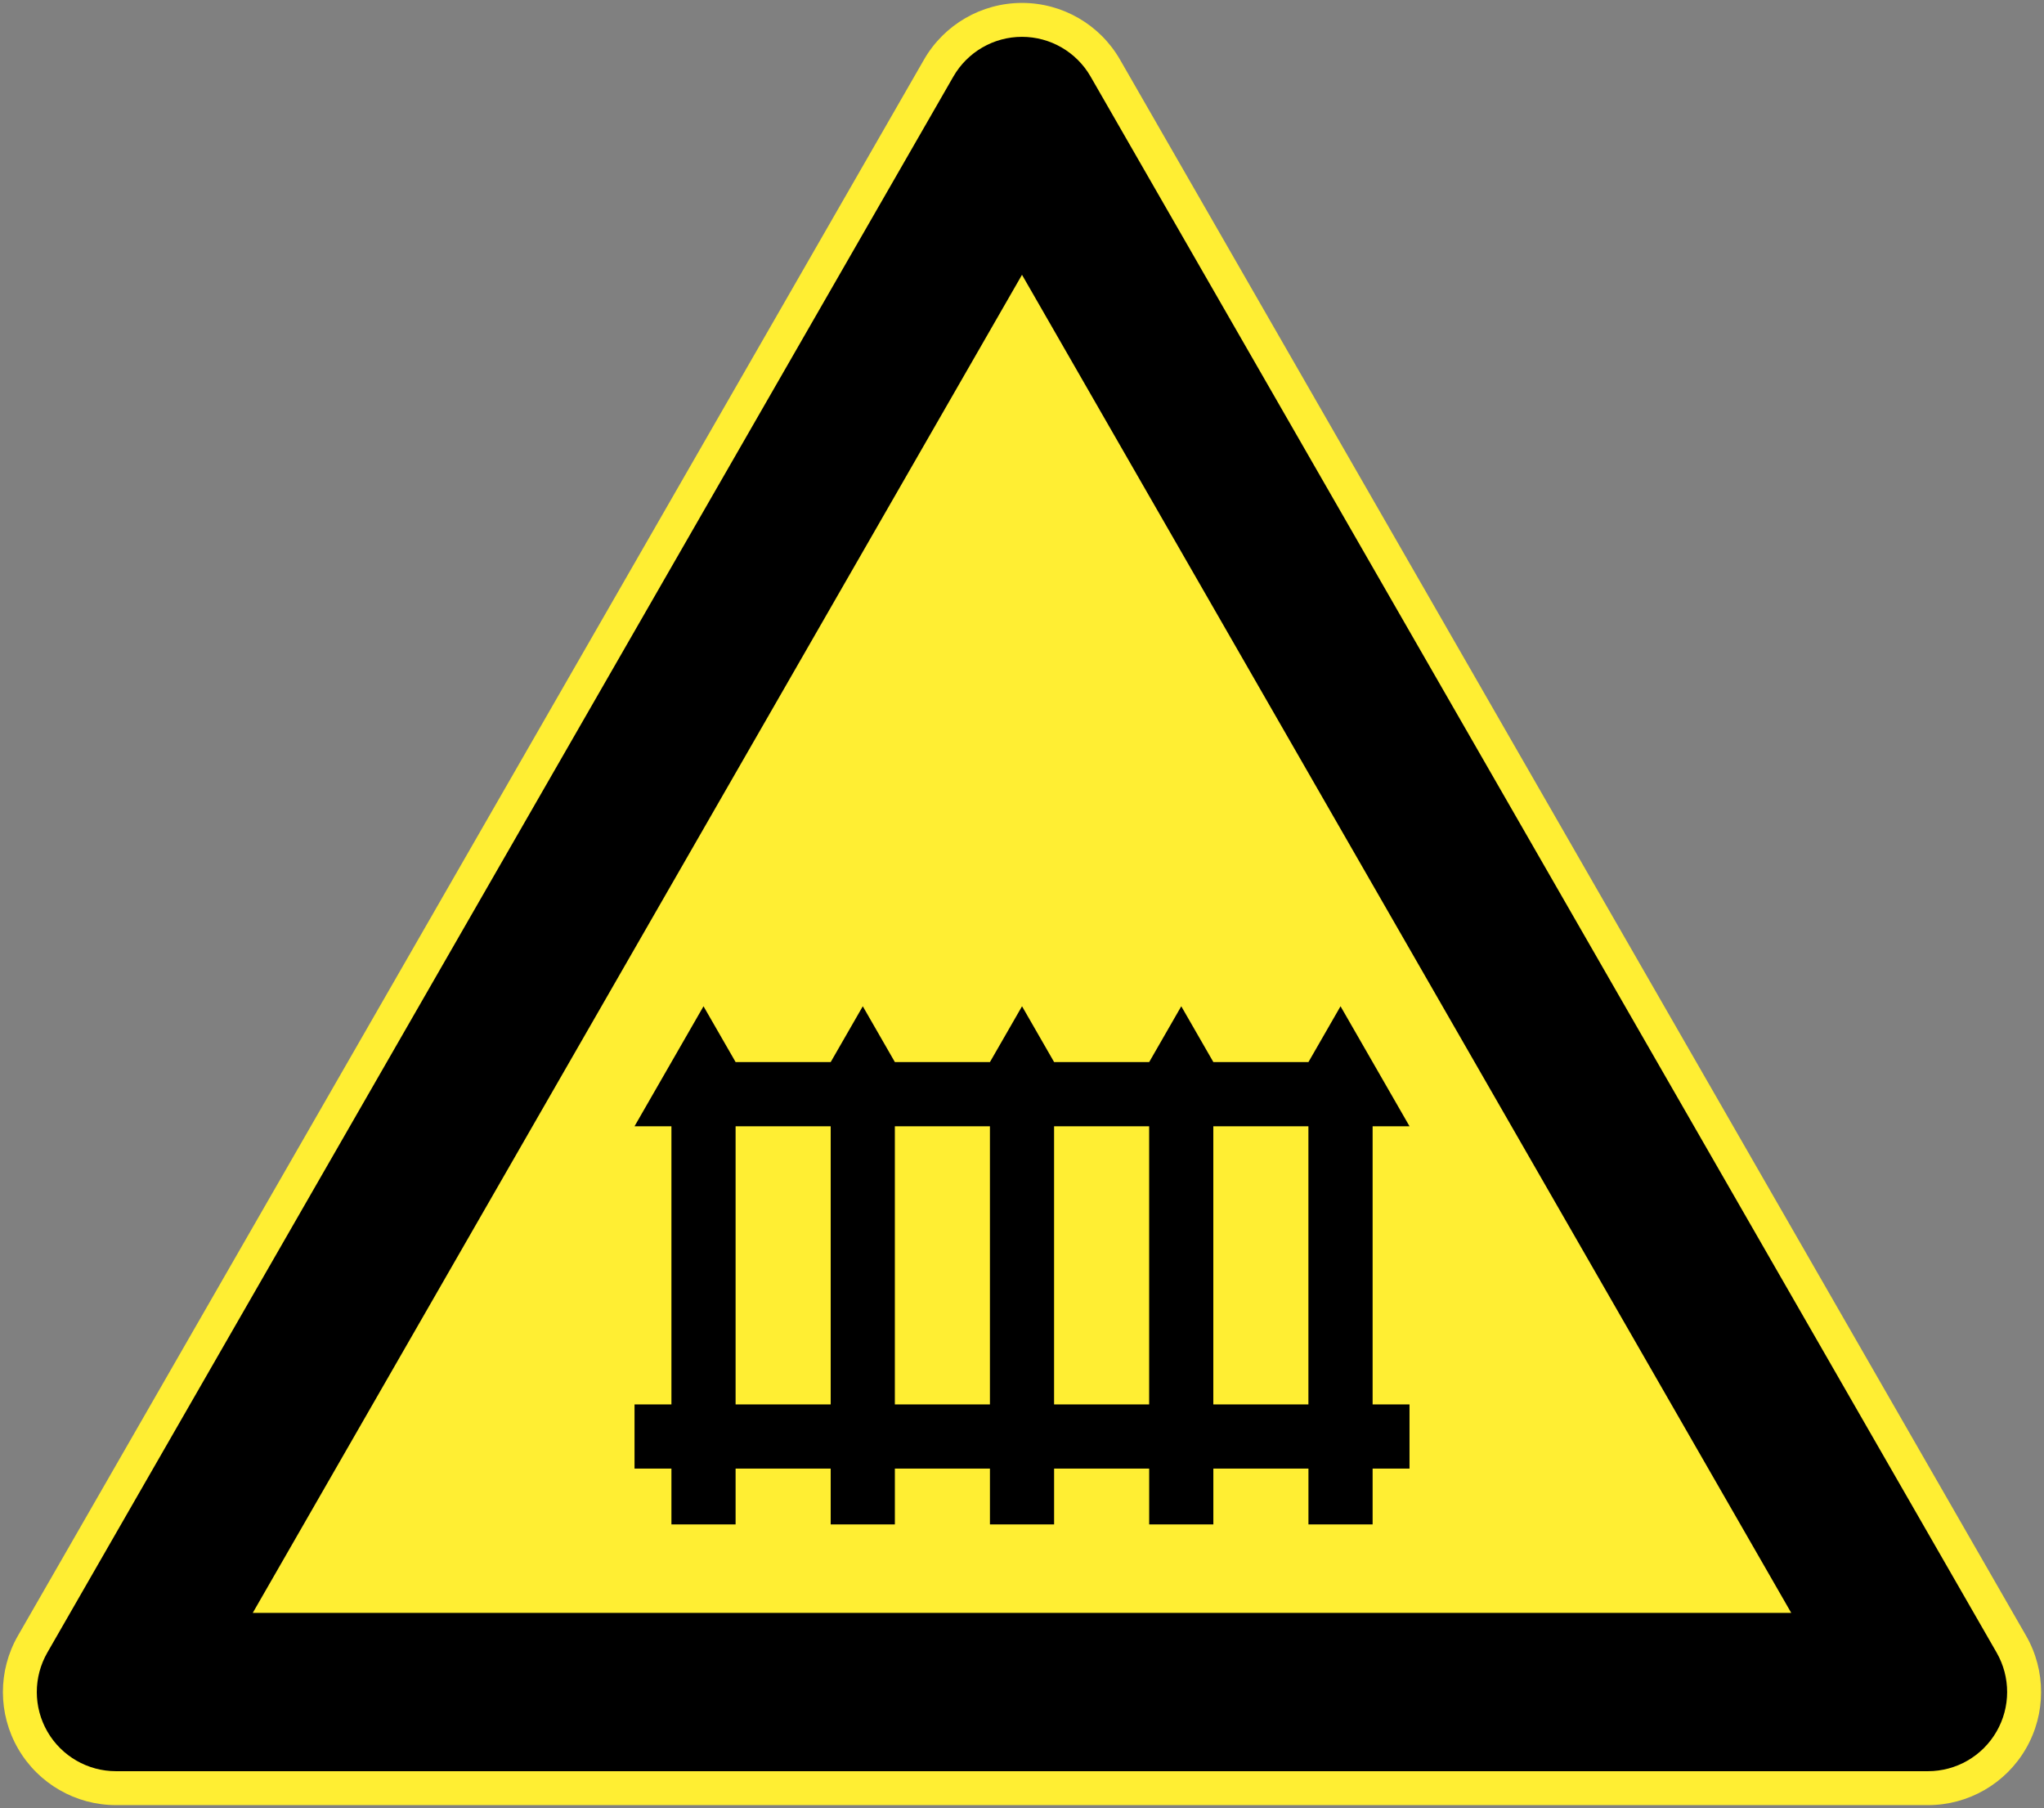
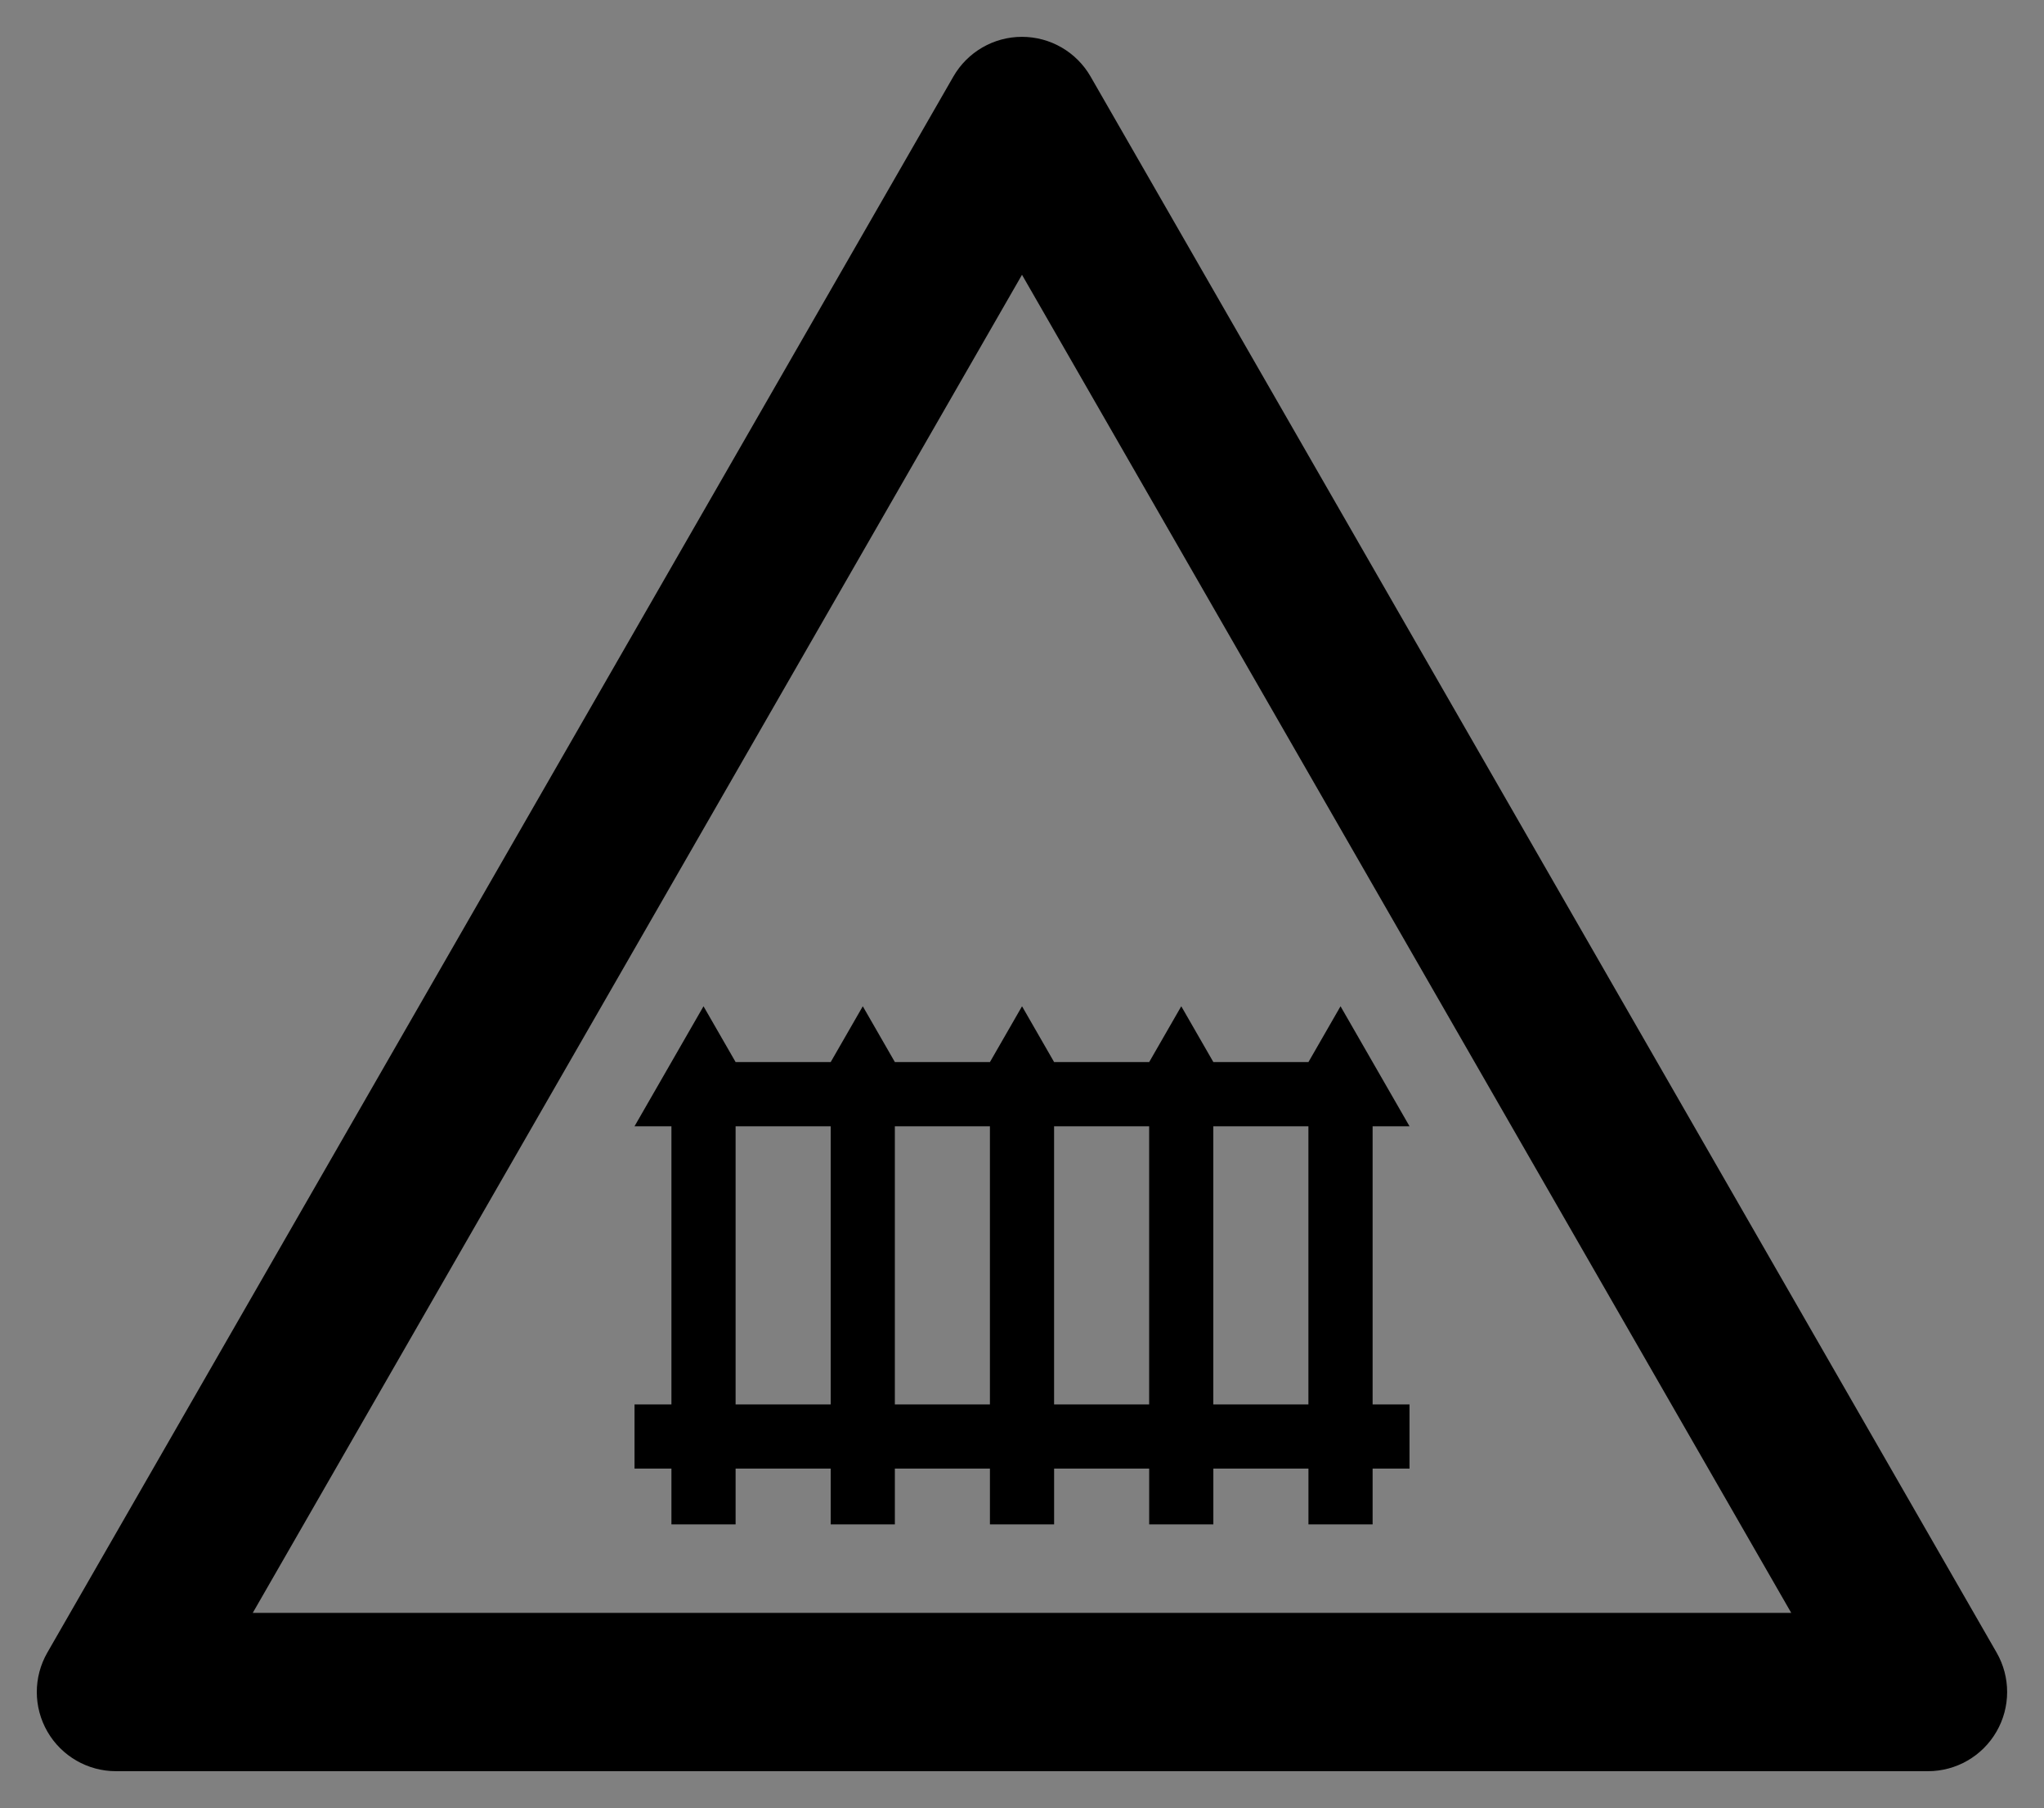
<svg xmlns="http://www.w3.org/2000/svg" xmlns:ns1="http://www.inkscape.org/namespaces/inkscape" xmlns:ns2="http://sodipodi.sourceforge.net/DTD/sodipodi-0.dtd" ns1:version="1.1.2 (b8e25be833, 2022-02-05)" ns2:docname="China_road_sign_警_27.svg" viewBox="0 0 175.824 155.5" height="155.5" width="175.824" id="svg2208" version="1.1">
  <rect x="0" y="0" width="175.824" height="155.5" fill="#808080" stroke="none" />
  <defs id="defs2212" />
  <ns2:namedview ns1:current-layer="g2216" ns1:window-maximized="1" ns1:window-y="-9" ns1:window-x="-9" ns1:cy="145.31044" ns1:cx="89.449007" ns1:zoom="1.4142136" showgrid="false" id="namedview2210" ns1:window-height="1001" ns1:window-width="1920" ns1:pageshadow="2" ns1:pageopacity="0" guidetolerance="10" gridtolerance="10" objecttolerance="10" borderopacity="1" bordercolor="#666666" pagecolor="#ffffff" ns1:pagecheckerboard="0" ns1:snap-intersection-paths="false" ns1:snap-smooth-nodes="false" ns1:snap-bbox="false" ns1:snap-bbox-edge-midpoints="false" ns1:bbox-nodes="false" ns1:object-paths="false" showguides="true" ns1:guide-bbox="true" />
  <g transform="translate(497.097,80.304)" id="g2216" ns1:label="Image" ns1:groupmode="layer">
-     <path style="opacity:1;fill:#ffee33;fill-opacity:1;stroke:none;stroke-width:0.5;stroke-miterlimit:4;stroke-dasharray:none;stroke-opacity:1" fill="#ffee33" d="m -322.817,60.374 -77.937,-135.549 c -1.735,-3.018 -4.95,-4.878 -8.431,-4.878 -3.481,0 -6.696,1.86 -8.431,4.878 l -77.937,135.549 c -1.73,3.009 -1.725,6.712 0.013,9.718 1.738,3.005 4.946,4.855 8.418,4.855 h 155.874 c 3.471,0 6.679,-1.85 8.417,-4.855 1.739,-3.005 1.744,-6.708 0.014,-9.718 z" id="path1574-7" />
    <path id="path2687" style="display:inline;fill:#000000;fill-opacity:1;stroke:none;stroke-width:0.296;stroke-linecap:round;stroke-linejoin:round;stroke-opacity:1" d="m 60.516,86.545 -5.934,10.32 h 3.174 v 23.924 h -3.174 v 5.52 h 3.174 v 4.799 h 5.52 v -4.799 h 8.18 v 4.799 h 5.52 v -4.799 h 8.178 v 4.799 h 5.52 v -4.799 h 8.178 v 4.799 h 5.52 v -4.799 h 8.18 v 4.799 h 5.52 v -4.799 h 3.174 v -5.52 h -3.174 V 96.865 h 3.174 l -5.934,-10.32 -2.76,4.799 h -8.18 l -2.76,-4.799 -2.76,4.799 h -8.178 l -2.76,-4.799 -2.76,4.799 h -8.178 l -2.76,-4.799 -2.76,4.799 h -8.18 z m 2.76,10.32 h 8.18 v 23.924 h -8.18 z m 13.699,0 h 8.178 v 23.924 h -8.178 z m 13.697,0 h 8.178 v 23.924 h -8.178 z m 13.697,0 h 8.18 v 23.924 h -8.18 z" transform="translate(-497.097,-80.304)" />
    <path style="opacity:1;stroke-width:0.973" d="M -331.248,72.029 H -487.123 c -2.43,0 -4.676,-1.295 -5.893,-3.398 -1.217,-2.104 -1.22,-4.696 -0.009,-6.803 l 77.937,-135.549 c 1.215,-2.112 3.465,-3.415 5.901,-3.415 2.436,0 4.687,1.302 5.901,3.415 l 77.937,135.549 c 1.211,2.106 1.208,4.699 -0.013,6.803 -1.216,2.103 -3.461,3.398 -5.892,3.398 z m -144.107,-13.615 h 132.34 l -66.17,-115.084 z" id="path1576-1" />
  </g>
</svg>